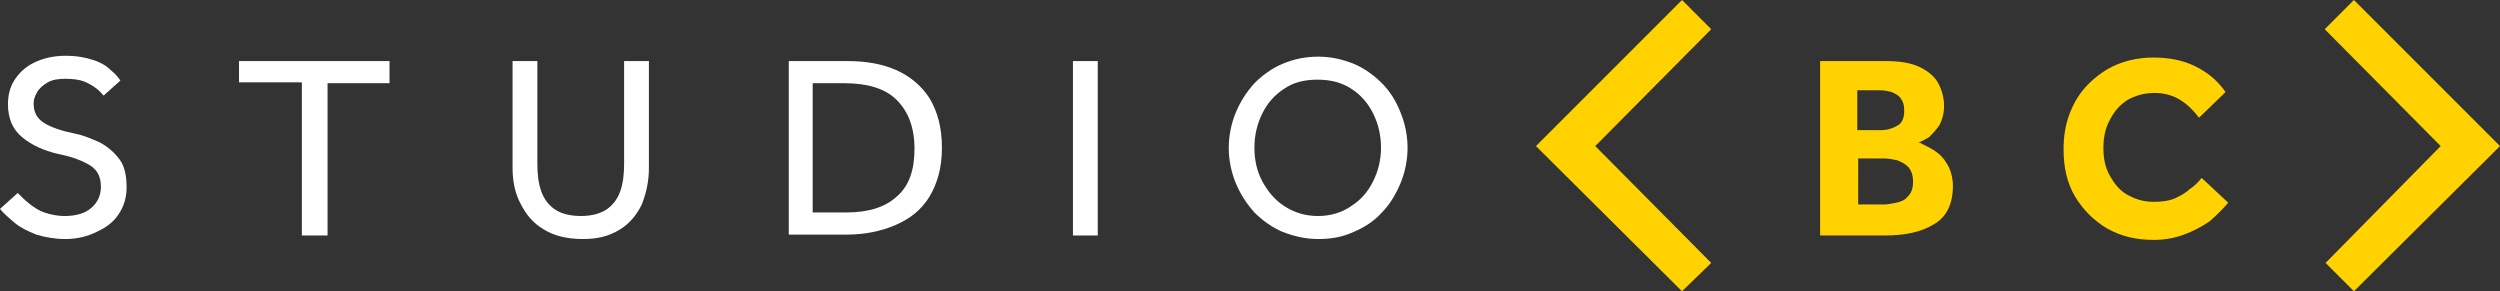
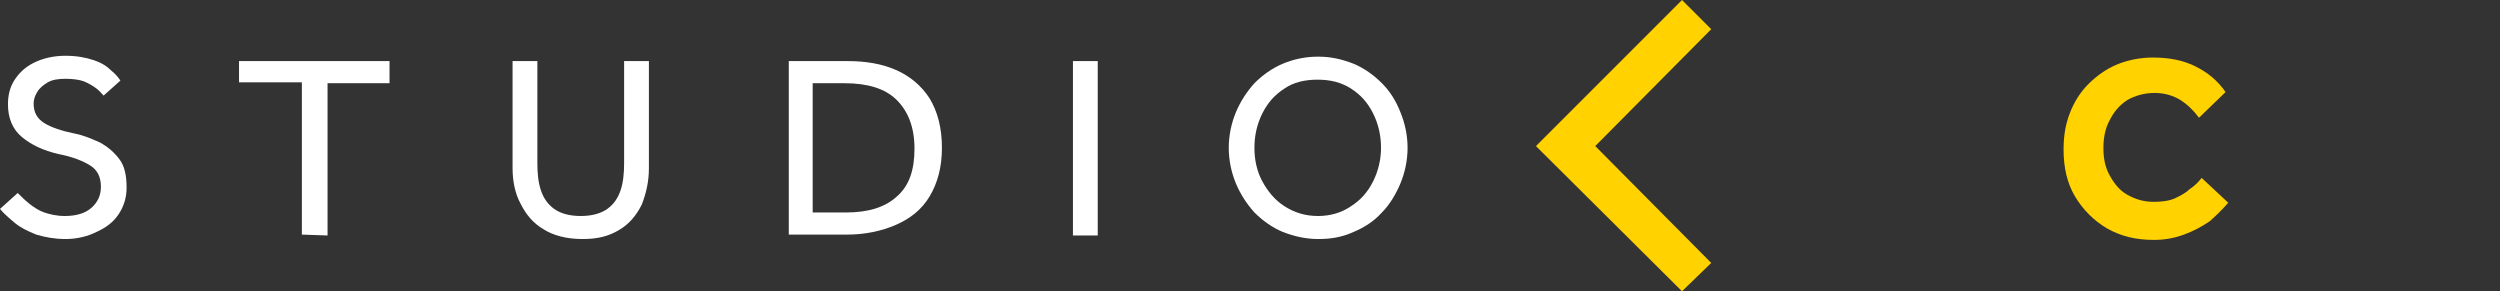
<svg xmlns="http://www.w3.org/2000/svg" version="1.1" id="Layer_1" x="0px" y="0px" viewBox="0 0 282.4 32.9" style="enable-background:new 0 0 282.4 32.9;" xml:space="preserve">
  <rect x="0" y="0" width="282.4" height="32.9" fill="#333333" stroke="none" />
  <style type="text/css">
	.st0{fill:#FFD200;}
	.st1{fill:#FFFFFF;}
</style>
  <polygon class="st0" points="193.3,3.3 190,0 173.5,16.5 190,32.9 193.3,29.7 180.2,16.5 " />
-   <polygon class="st0" points="262.6,3.3 265.9,0 282.4,16.5 265.9,32.9 262.7,29.7 275.7,16.5 " />
  <g>
-     <path class="st0" d="M205.6,26.5V6.9h7.4c1.6,0,2.9,0.2,3.9,0.7c1,0.5,1.7,1.1,2.1,1.9c0.4,0.8,0.6,1.6,0.6,2.5   c0,0.8-0.2,1.5-0.5,2.1c-0.4,0.6-0.8,1-1.2,1.4c-0.5,0.3-0.9,0.5-1.2,0.6c0.2,0,0.3,0.1,0.5,0.2c0.2,0.1,0.4,0.2,0.6,0.3   c0.8,0.4,1.5,0.9,2,1.7c0.5,0.7,0.8,1.7,0.8,2.7c0,2-0.7,3.5-2.1,4.3c-1.4,0.9-3.3,1.3-5.6,1.3H205.6z M209.9,14.7h2.6   c0.7,0,1.3-0.2,1.8-0.5c0.6-0.3,0.8-0.9,0.8-1.7c0-0.6-0.1-1-0.4-1.4s-0.6-0.5-1-0.7c-0.4-0.1-0.8-0.2-1.3-0.2h-2.6V14.7z    M209.9,23.1h2.9c0.4,0,0.9-0.1,1.4-0.2c0.5-0.1,1-0.3,1.3-0.7c0.4-0.4,0.6-0.9,0.6-1.7c0-0.7-0.2-1.2-0.5-1.6   c-0.4-0.4-0.8-0.6-1.3-0.8c-0.5-0.1-1-0.2-1.5-0.2h-2.9V23.1z" />
    <path class="st0" d="M248.7,20.1l3,2.8c-0.6,0.7-1.3,1.4-2.1,2.1c-0.9,0.6-1.8,1.1-2.9,1.5c-1.1,0.4-2.2,0.6-3.4,0.6   c-2,0-3.7-0.4-5.3-1.3c-1.5-0.9-2.7-2.1-3.6-3.6s-1.3-3.3-1.3-5.3c0-1.5,0.2-2.8,0.7-4.1s1.2-2.4,2.1-3.3c0.9-0.9,2-1.7,3.2-2.2   c1.2-0.5,2.6-0.8,4.1-0.8c1.8,0,3.4,0.3,4.8,1c1.4,0.7,2.5,1.6,3.4,2.9l-3,2.9c-0.6-0.8-1.3-1.5-2.1-2c-0.8-0.5-1.8-0.8-2.9-0.8   c-1.2,0-2.2,0.3-3.1,0.8c-0.9,0.6-1.5,1.3-2,2.3c-0.5,0.9-0.7,2-0.7,3.1c0,1.2,0.2,2.2,0.7,3.1c0.5,0.9,1.1,1.7,2,2.2   s1.8,0.8,3,0.8c0.9,0,1.7-0.1,2.4-0.4c0.6-0.3,1.2-0.6,1.6-1C247.9,21,248.3,20.6,248.7,20.1z" />
  </g>
  <g>
    <path class="st1" d="M0,23.6l2-1.8c0.4,0.4,0.8,0.8,1.3,1.2c0.5,0.4,1.1,0.8,1.7,1s1.4,0.4,2.3,0.4c1.3,0,2.3-0.3,3-0.9   c0.7-0.6,1.1-1.4,1.1-2.4c0-1.1-0.4-1.9-1.2-2.4c-0.8-0.5-2-1-3.6-1.3c-1.7-0.4-3-1-4.1-1.9c-1.1-0.9-1.6-2.2-1.6-3.7   c0-1,0.2-1.9,0.7-2.7c0.5-0.8,1.2-1.5,2.2-2s2.2-0.8,3.6-0.8c1.3,0,2.3,0.2,3.2,0.5s1.5,0.7,2,1.2c0.5,0.4,0.8,0.8,1,1.1l-1.9,1.7   c-0.2-0.2-0.4-0.5-0.8-0.8c-0.4-0.3-0.9-0.6-1.4-0.8S8.2,8.9,7.4,8.9c-0.8,0-1.5,0.1-2,0.4c-0.5,0.3-0.9,0.6-1.2,1.1   s-0.4,0.9-0.4,1.3c0,1,0.4,1.7,1.2,2.2c0.8,0.5,2,0.9,3.5,1.2c1,0.2,1.9,0.6,2.8,1c0.9,0.5,1.6,1.1,2.2,1.9s0.8,1.9,0.8,3.2   c0,1.1-0.3,2.1-0.9,3c-0.6,0.9-1.4,1.5-2.5,2c-1,0.5-2.2,0.8-3.5,0.8c-1.2,0-2.3-0.2-3.3-0.5c-1-0.4-1.8-0.8-2.4-1.3   S0.4,24.1,0,23.6z" />
-     <path class="st1" d="M34.1,26.5V9.3h-7.1V6.9H44v2.5h-7v17.2H34.1z" />
+     <path class="st1" d="M34.1,26.5V9.3h-7.1V6.9H44v2.5h-7v17.2z" />
    <path class="st1" d="M57.9,19V6.9h2.8v11.5c0,1.2,0.1,2.2,0.4,3.1s0.8,1.6,1.5,2.1c0.7,0.5,1.7,0.8,3,0.8c1.3,0,2.3-0.3,3-0.8   c0.7-0.5,1.2-1.2,1.5-2.1s0.4-1.9,0.4-3.1V6.9h2.8V19c0,1.5-0.3,2.8-0.8,4.1c-0.6,1.2-1.4,2.2-2.6,2.9S67.5,27,65.8,27   c-1.8,0-3.3-0.4-4.4-1.1c-1.2-0.7-2-1.7-2.6-2.9C58.2,21.9,57.9,20.5,57.9,19z" />
    <path class="st1" d="M89.1,26.5V6.9h6.6c2.1,0,3.9,0.3,5.5,1c1.6,0.7,2.9,1.8,3.8,3.2c0.9,1.5,1.4,3.3,1.4,5.6c0,2.2-0.5,4-1.4,5.5   c-0.9,1.5-2.2,2.5-3.8,3.2c-1.6,0.7-3.5,1.1-5.5,1.1H89.1z M91.9,24h3.7c2.5,0,4.4-0.6,5.7-1.8c1.4-1.2,2-3,2-5.4   c0-2.4-0.7-4.2-2-5.5c-1.3-1.3-3.3-1.9-5.9-1.9h-3.6V24z" />
    <path class="st1" d="M121.2,26.5V6.9h2.8v19.7H121.2z" />
    <path class="st1" d="M148.9,27c-1.4,0-2.7-0.3-4-0.8c-1.2-0.5-2.3-1.3-3.2-2.2c-0.9-1-1.6-2.1-2.1-3.3c-0.5-1.2-0.8-2.6-0.8-4   s0.3-2.8,0.8-4c0.5-1.2,1.2-2.3,2.1-3.3c0.9-0.9,2-1.7,3.2-2.2c1.2-0.5,2.5-0.8,4-0.8s2.7,0.3,4,0.8c1.2,0.5,2.3,1.3,3.2,2.2   c0.9,0.9,1.6,2,2.1,3.3c0.5,1.2,0.8,2.6,0.8,4s-0.3,2.8-0.8,4c-0.5,1.2-1.2,2.4-2.1,3.3c-0.9,1-2,1.7-3.2,2.2   C151.6,26.8,150.3,27,148.9,27z M148.9,24.4c1.4,0,2.7-0.4,3.7-1.1c1.1-0.7,1.9-1.6,2.5-2.8s0.9-2.5,0.9-3.8c0-1.4-0.3-2.7-0.9-3.9   c-0.6-1.2-1.4-2.1-2.5-2.8c-1.1-0.7-2.3-1-3.8-1c-1.4,0-2.7,0.3-3.7,1c-1.1,0.7-1.9,1.6-2.5,2.8c-0.6,1.2-0.9,2.5-0.9,3.9   c0,1.4,0.3,2.7,0.9,3.8s1.4,2.1,2.5,2.8C146.2,24,147.4,24.4,148.9,24.4z" />
  </g>
</svg>